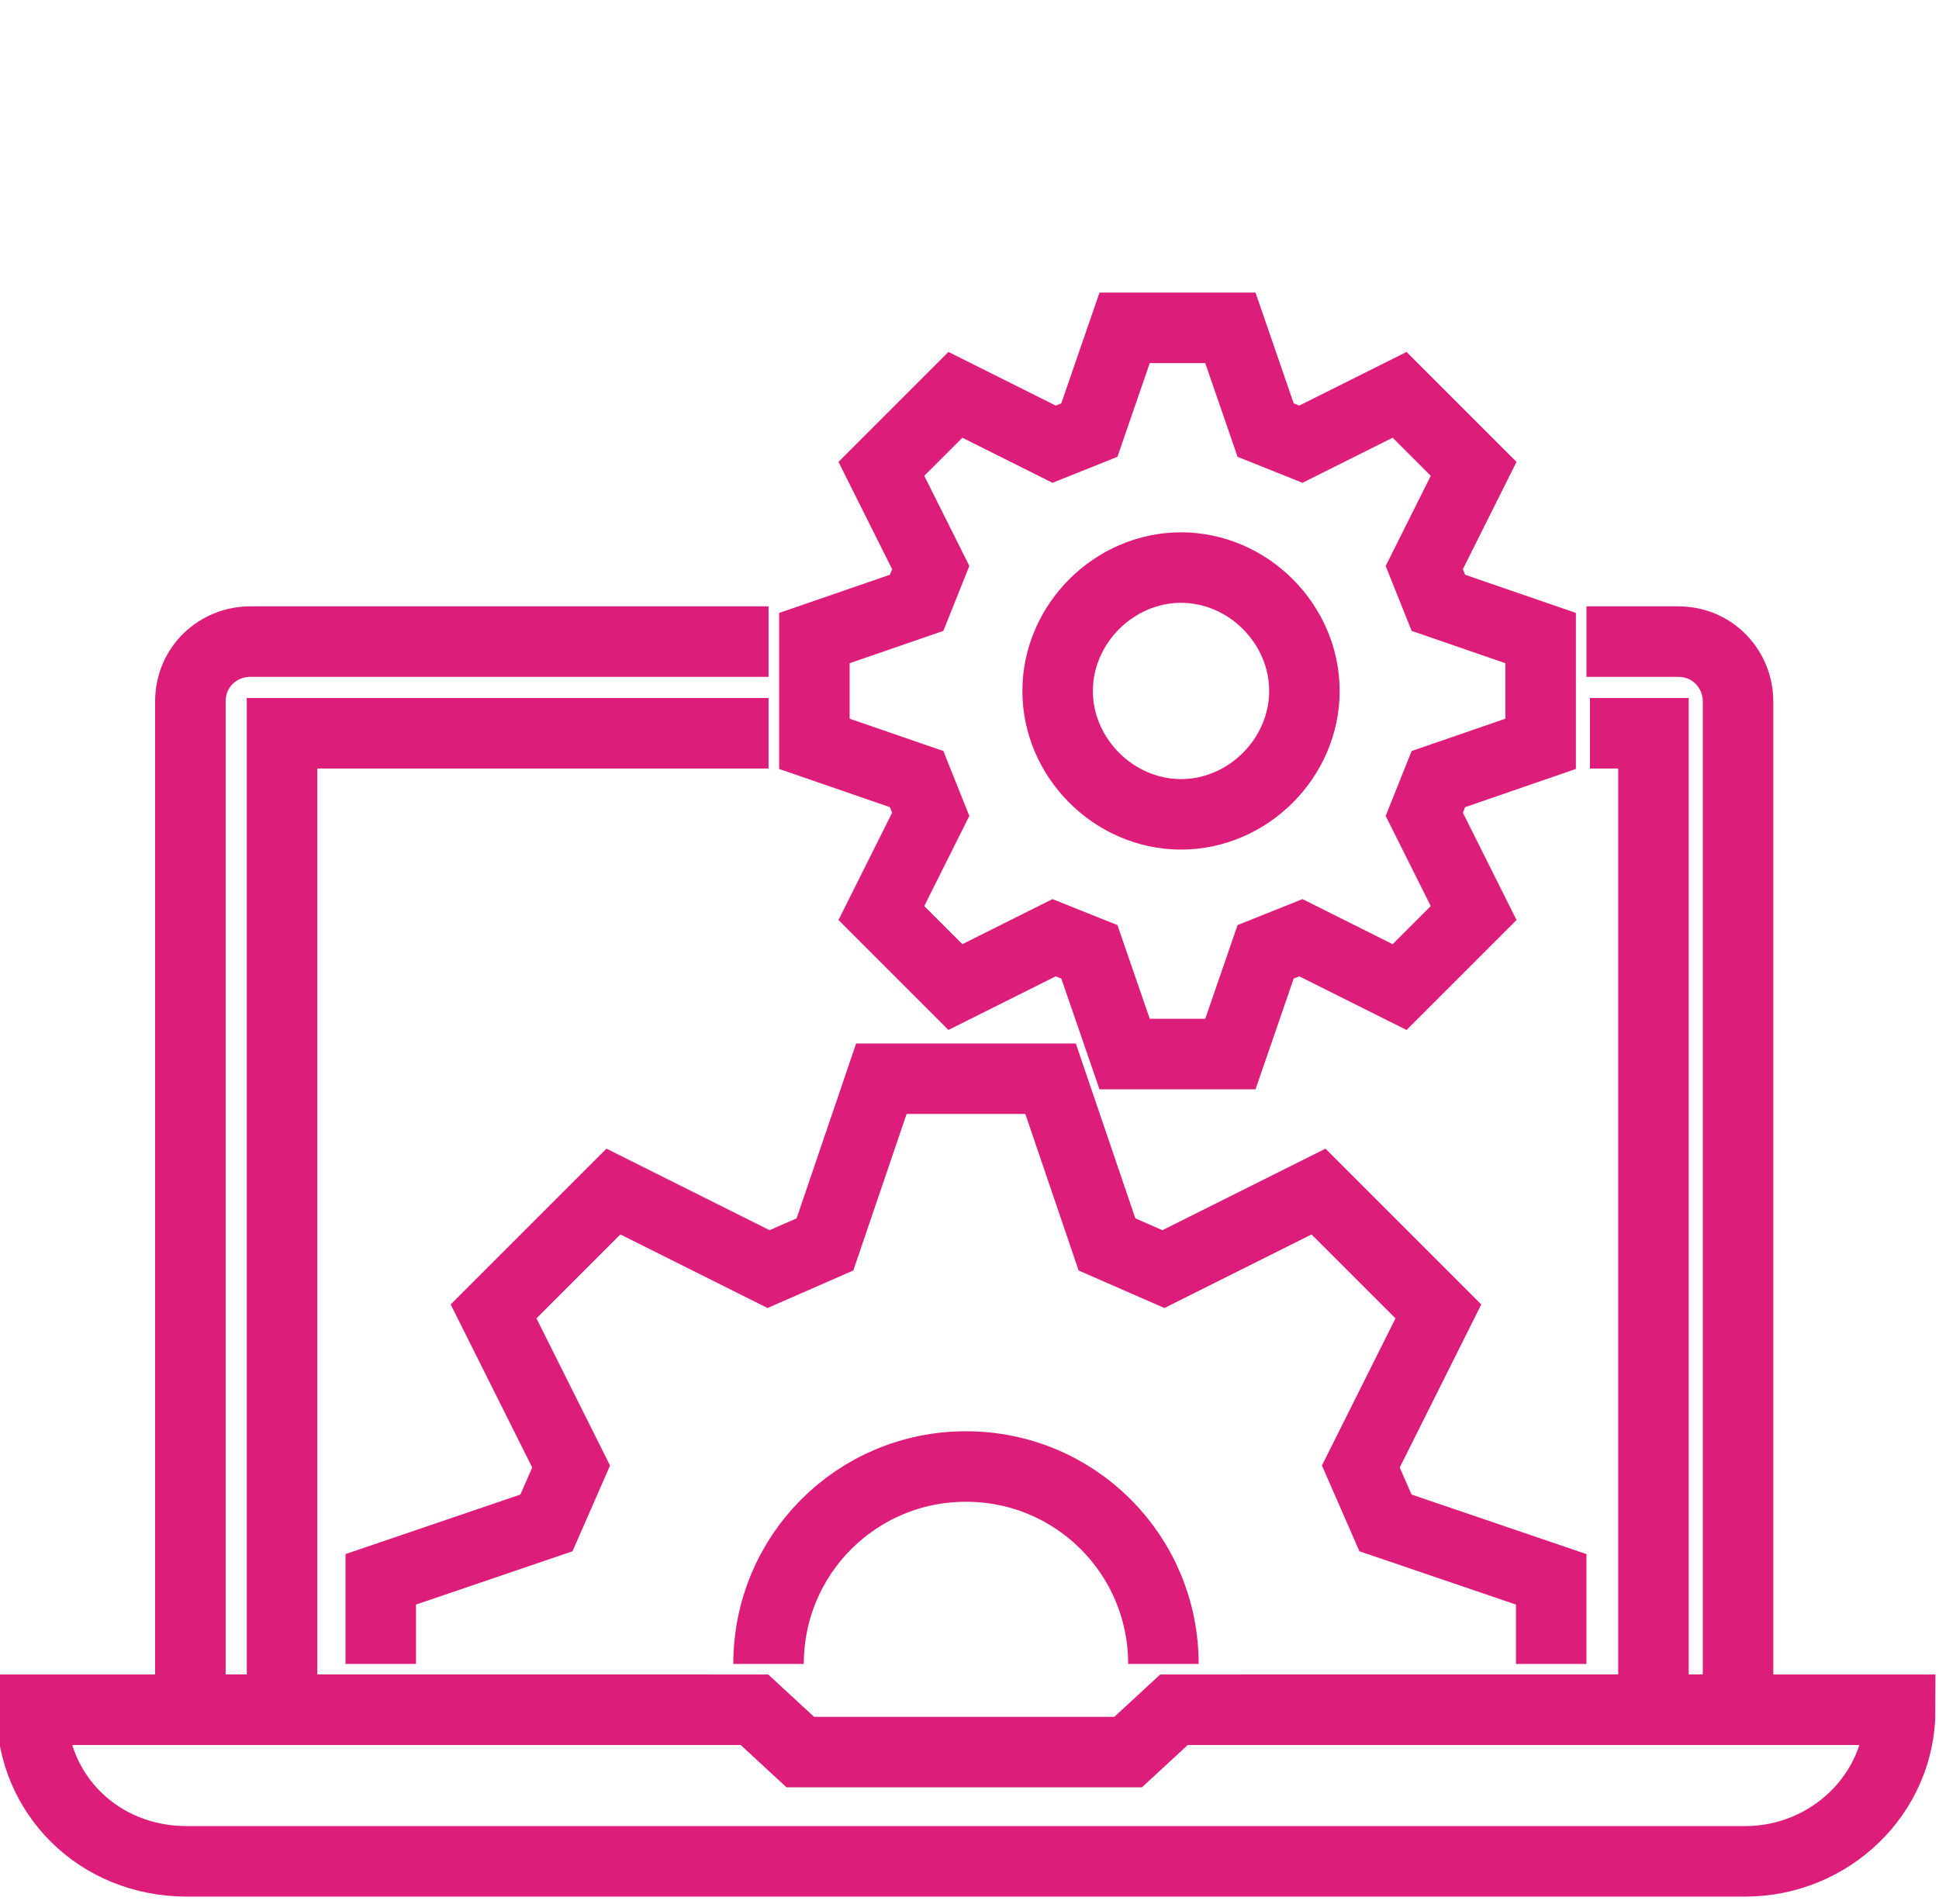
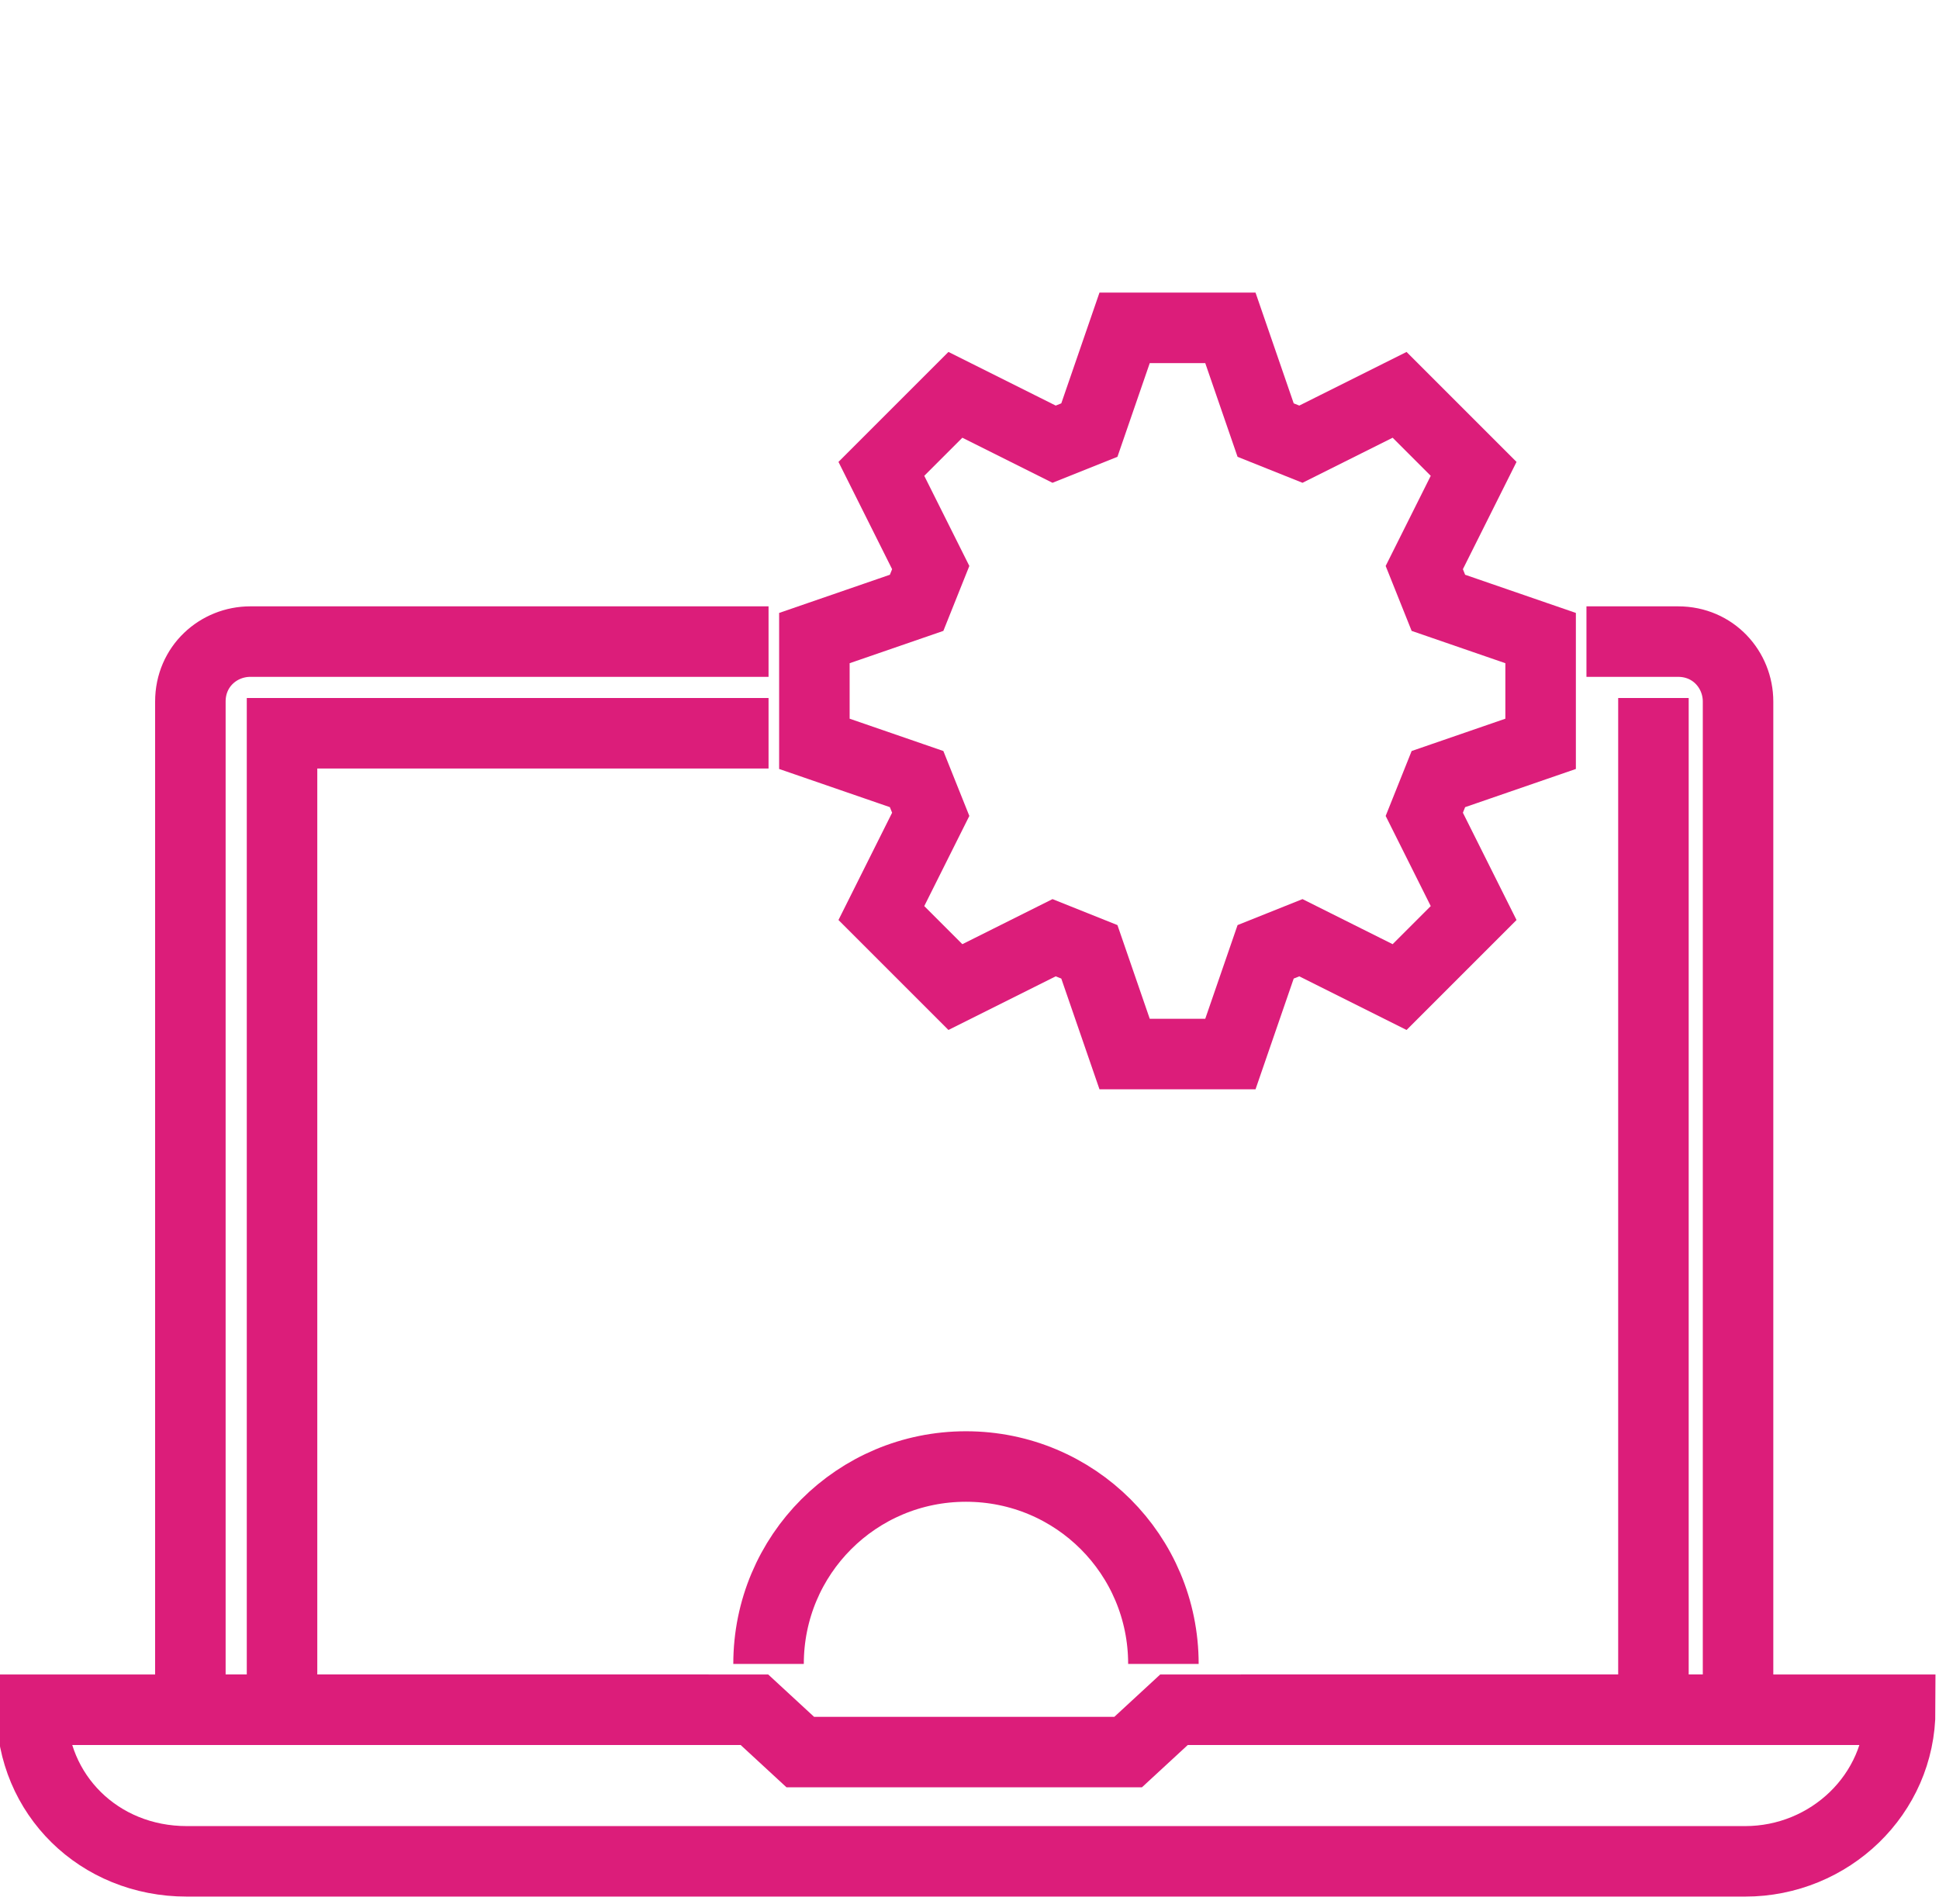
<svg xmlns="http://www.w3.org/2000/svg" id="Layer_1" viewBox="0 0 55 54">
  <defs>
    <style>.cls-1{stroke-linecap:square;}.cls-1,.cls-2{fill:none;stroke:#dc1d7a;stroke-miterlimit:10;stroke-width:2px;}</style>
  </defs>
-   <path class="cls-2" d="M44,47.2v-2.4l-4.7-1.6-.7-1.6,2.2-4.4-3.4-3.4-4.4,2.2-1.6-.7-1.6-4.7h-4.8l-1.6,4.7-1.6.7-4.4-2.2-3.4,3.4,2.2,4.4-.7,1.6-4.7,1.6v2.4" />
  <path class="cls-2" d="M21.8,47.2c0-3.1,2.5-5.6,5.6-5.6s5.6,2.5,5.6,5.6" />
  <path class="cls-2" d="M35.9,12.2l-1-2.9h-3l-1,2.9-1,.4-2.8-1.4-2.1,2.1,1.4,2.8-.4,1-2.9,1v3l2.9,1,.4,1-1.4,2.8,2.1,2.1,2.8-1.4,1,.4,1,2.9h3l1-2.9,1-.4,2.8,1.4,2.1-2.1-1.4-2.8.4-1,2.9-1v-3l-2.9-1-.4-1,1.4-2.8-2.1-2.1-2.8,1.4-1-.4Z" />
-   <path class="cls-2" d="M37,19.6c0,1.9-1.6,3.5-3.5,3.5s-3.5-1.6-3.5-3.5,1.6-3.5,3.5-3.5,3.5,1.6,3.5,3.5Z" />
  <path class="cls-1" d="M19.1,48.5H.9c0,2.4,1.9,4.3,4.4,4.3h44.2c2.4,0,4.4-1.9,4.4-4.3h-17.7" />
  <path class="cls-1" d="M20.8,18.2H7.1c-.9,0-1.7.7-1.7,1.7v28.6h16l1.3,1.2h9.3l1.3-1.2h16v-28.6c0-.9-.7-1.7-1.7-1.7h-1.6" />
-   <path class="cls-1" d="M46.9,48.5v-27.7h-.8" />
+   <path class="cls-1" d="M46.9,48.5v-27.7" />
  <path class="cls-1" d="M8,48.5v-27.7h12.8" />
</svg>